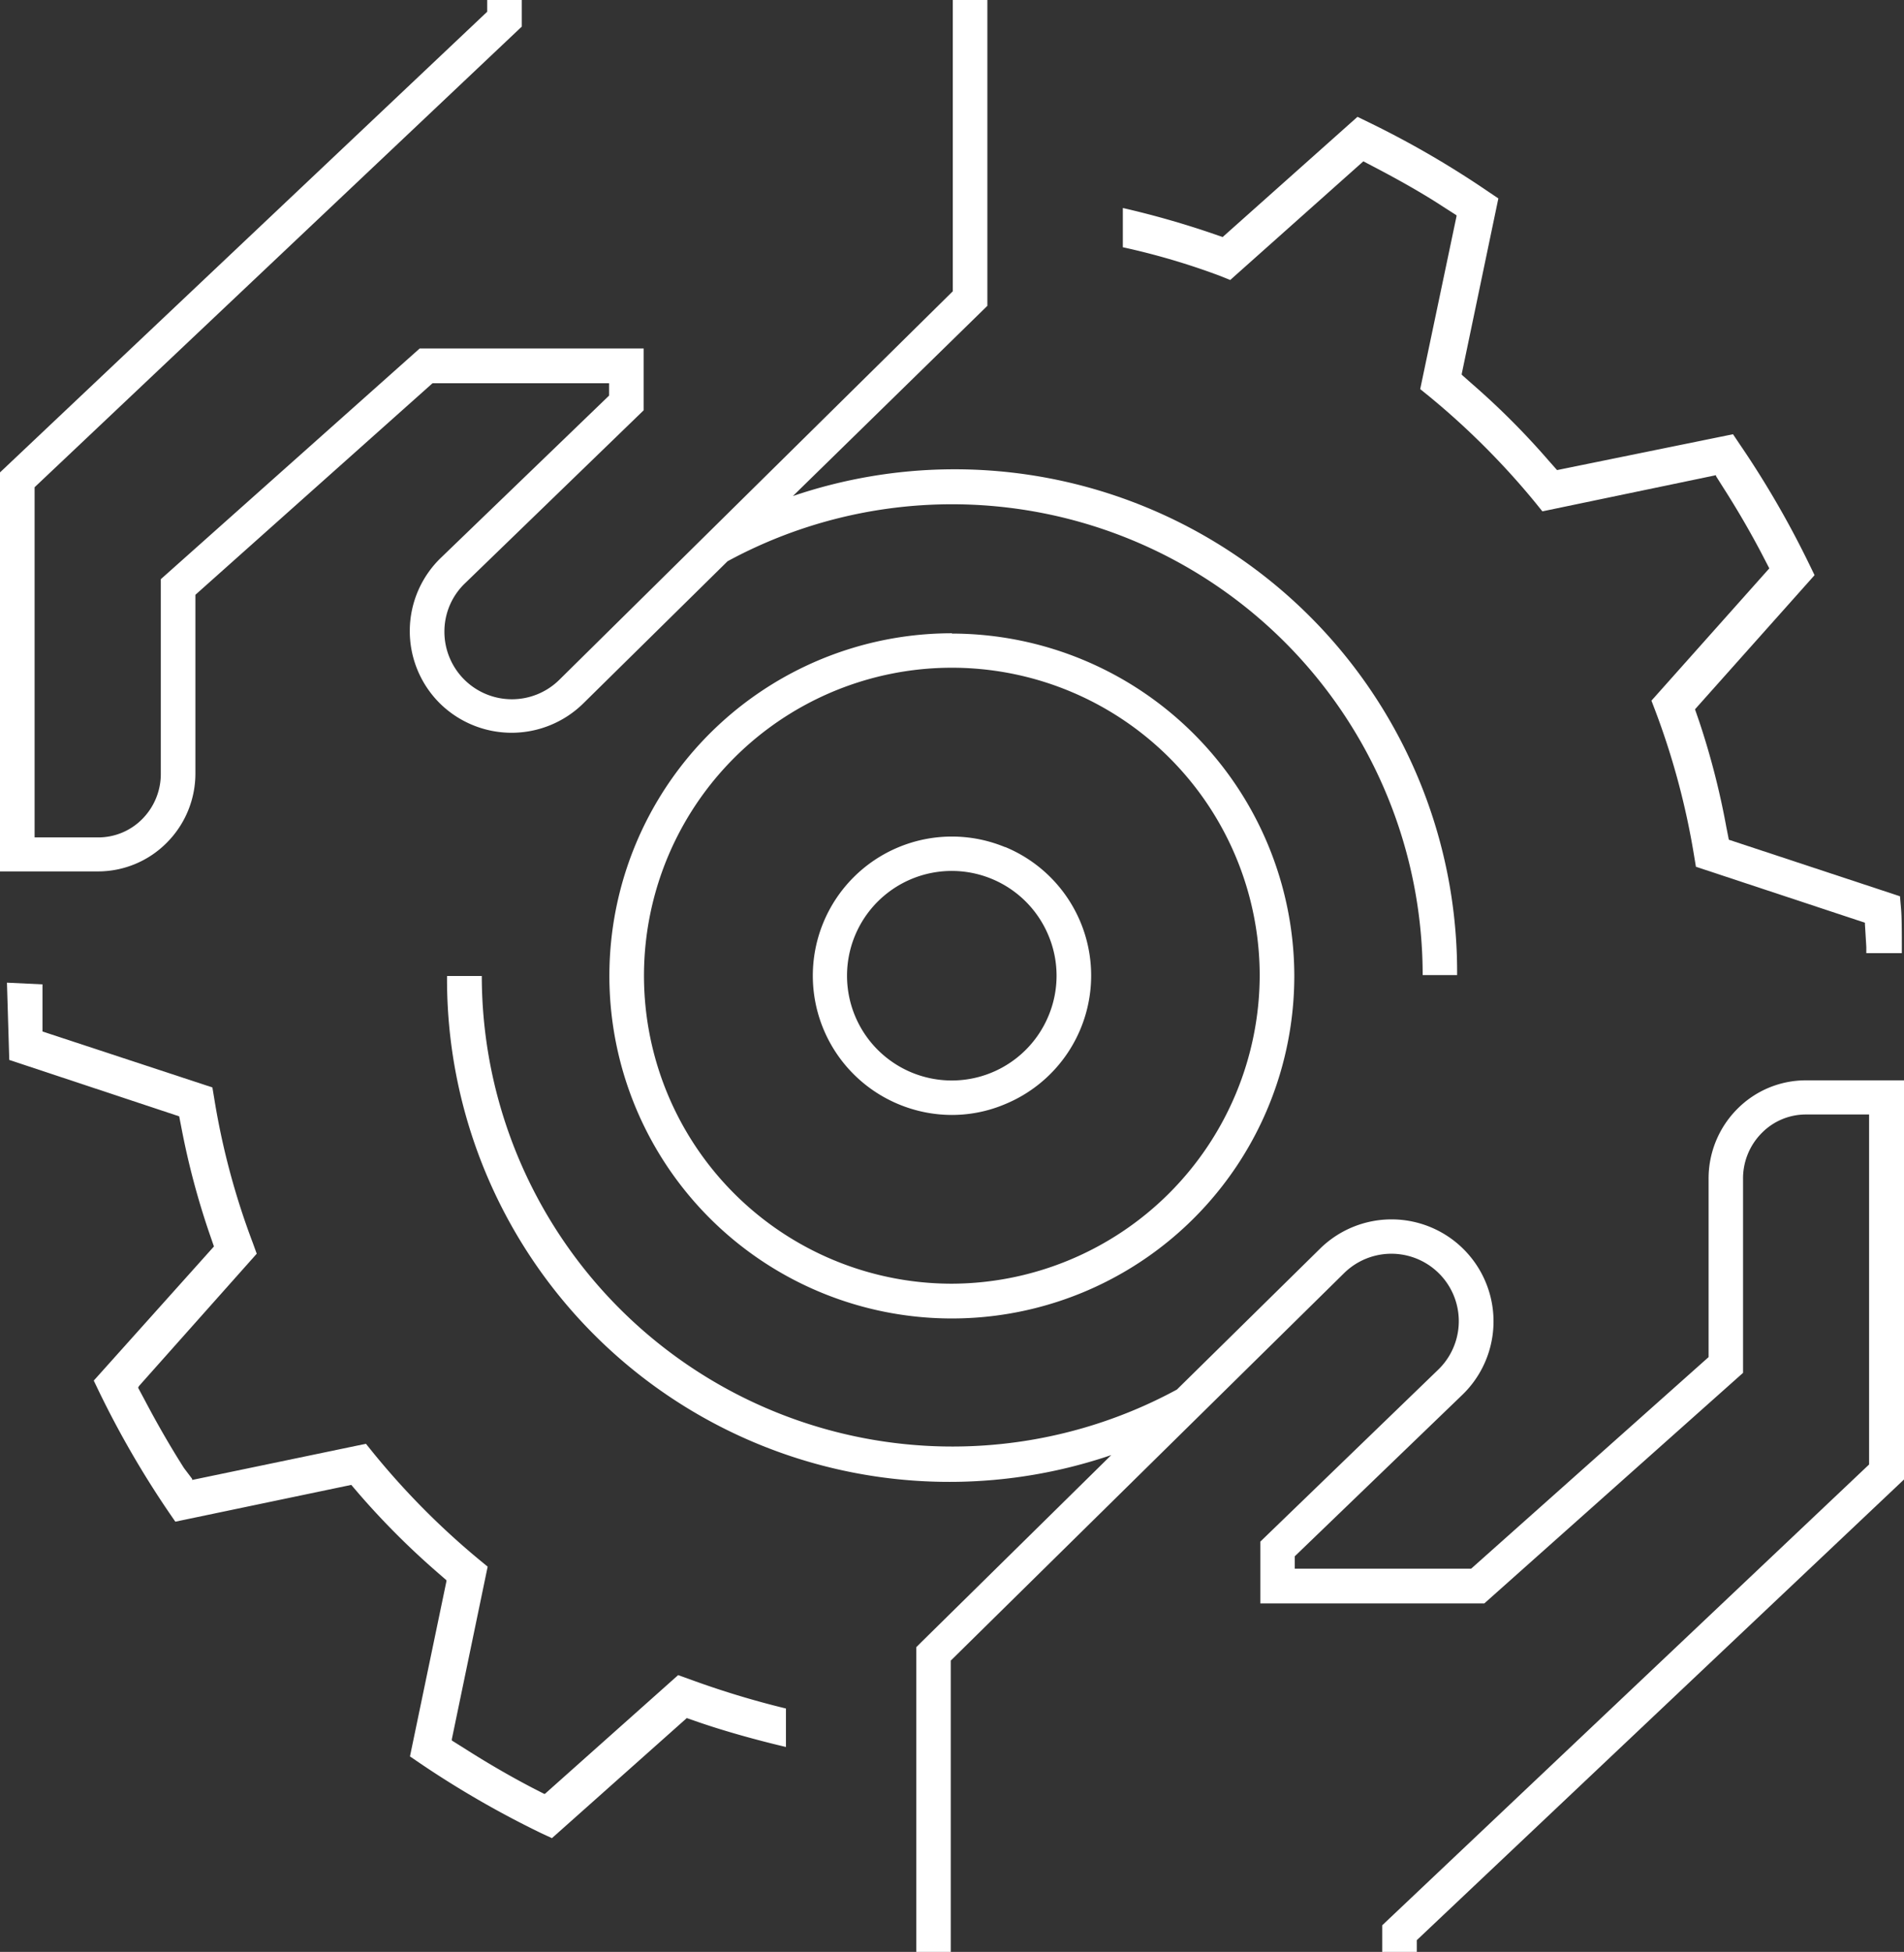
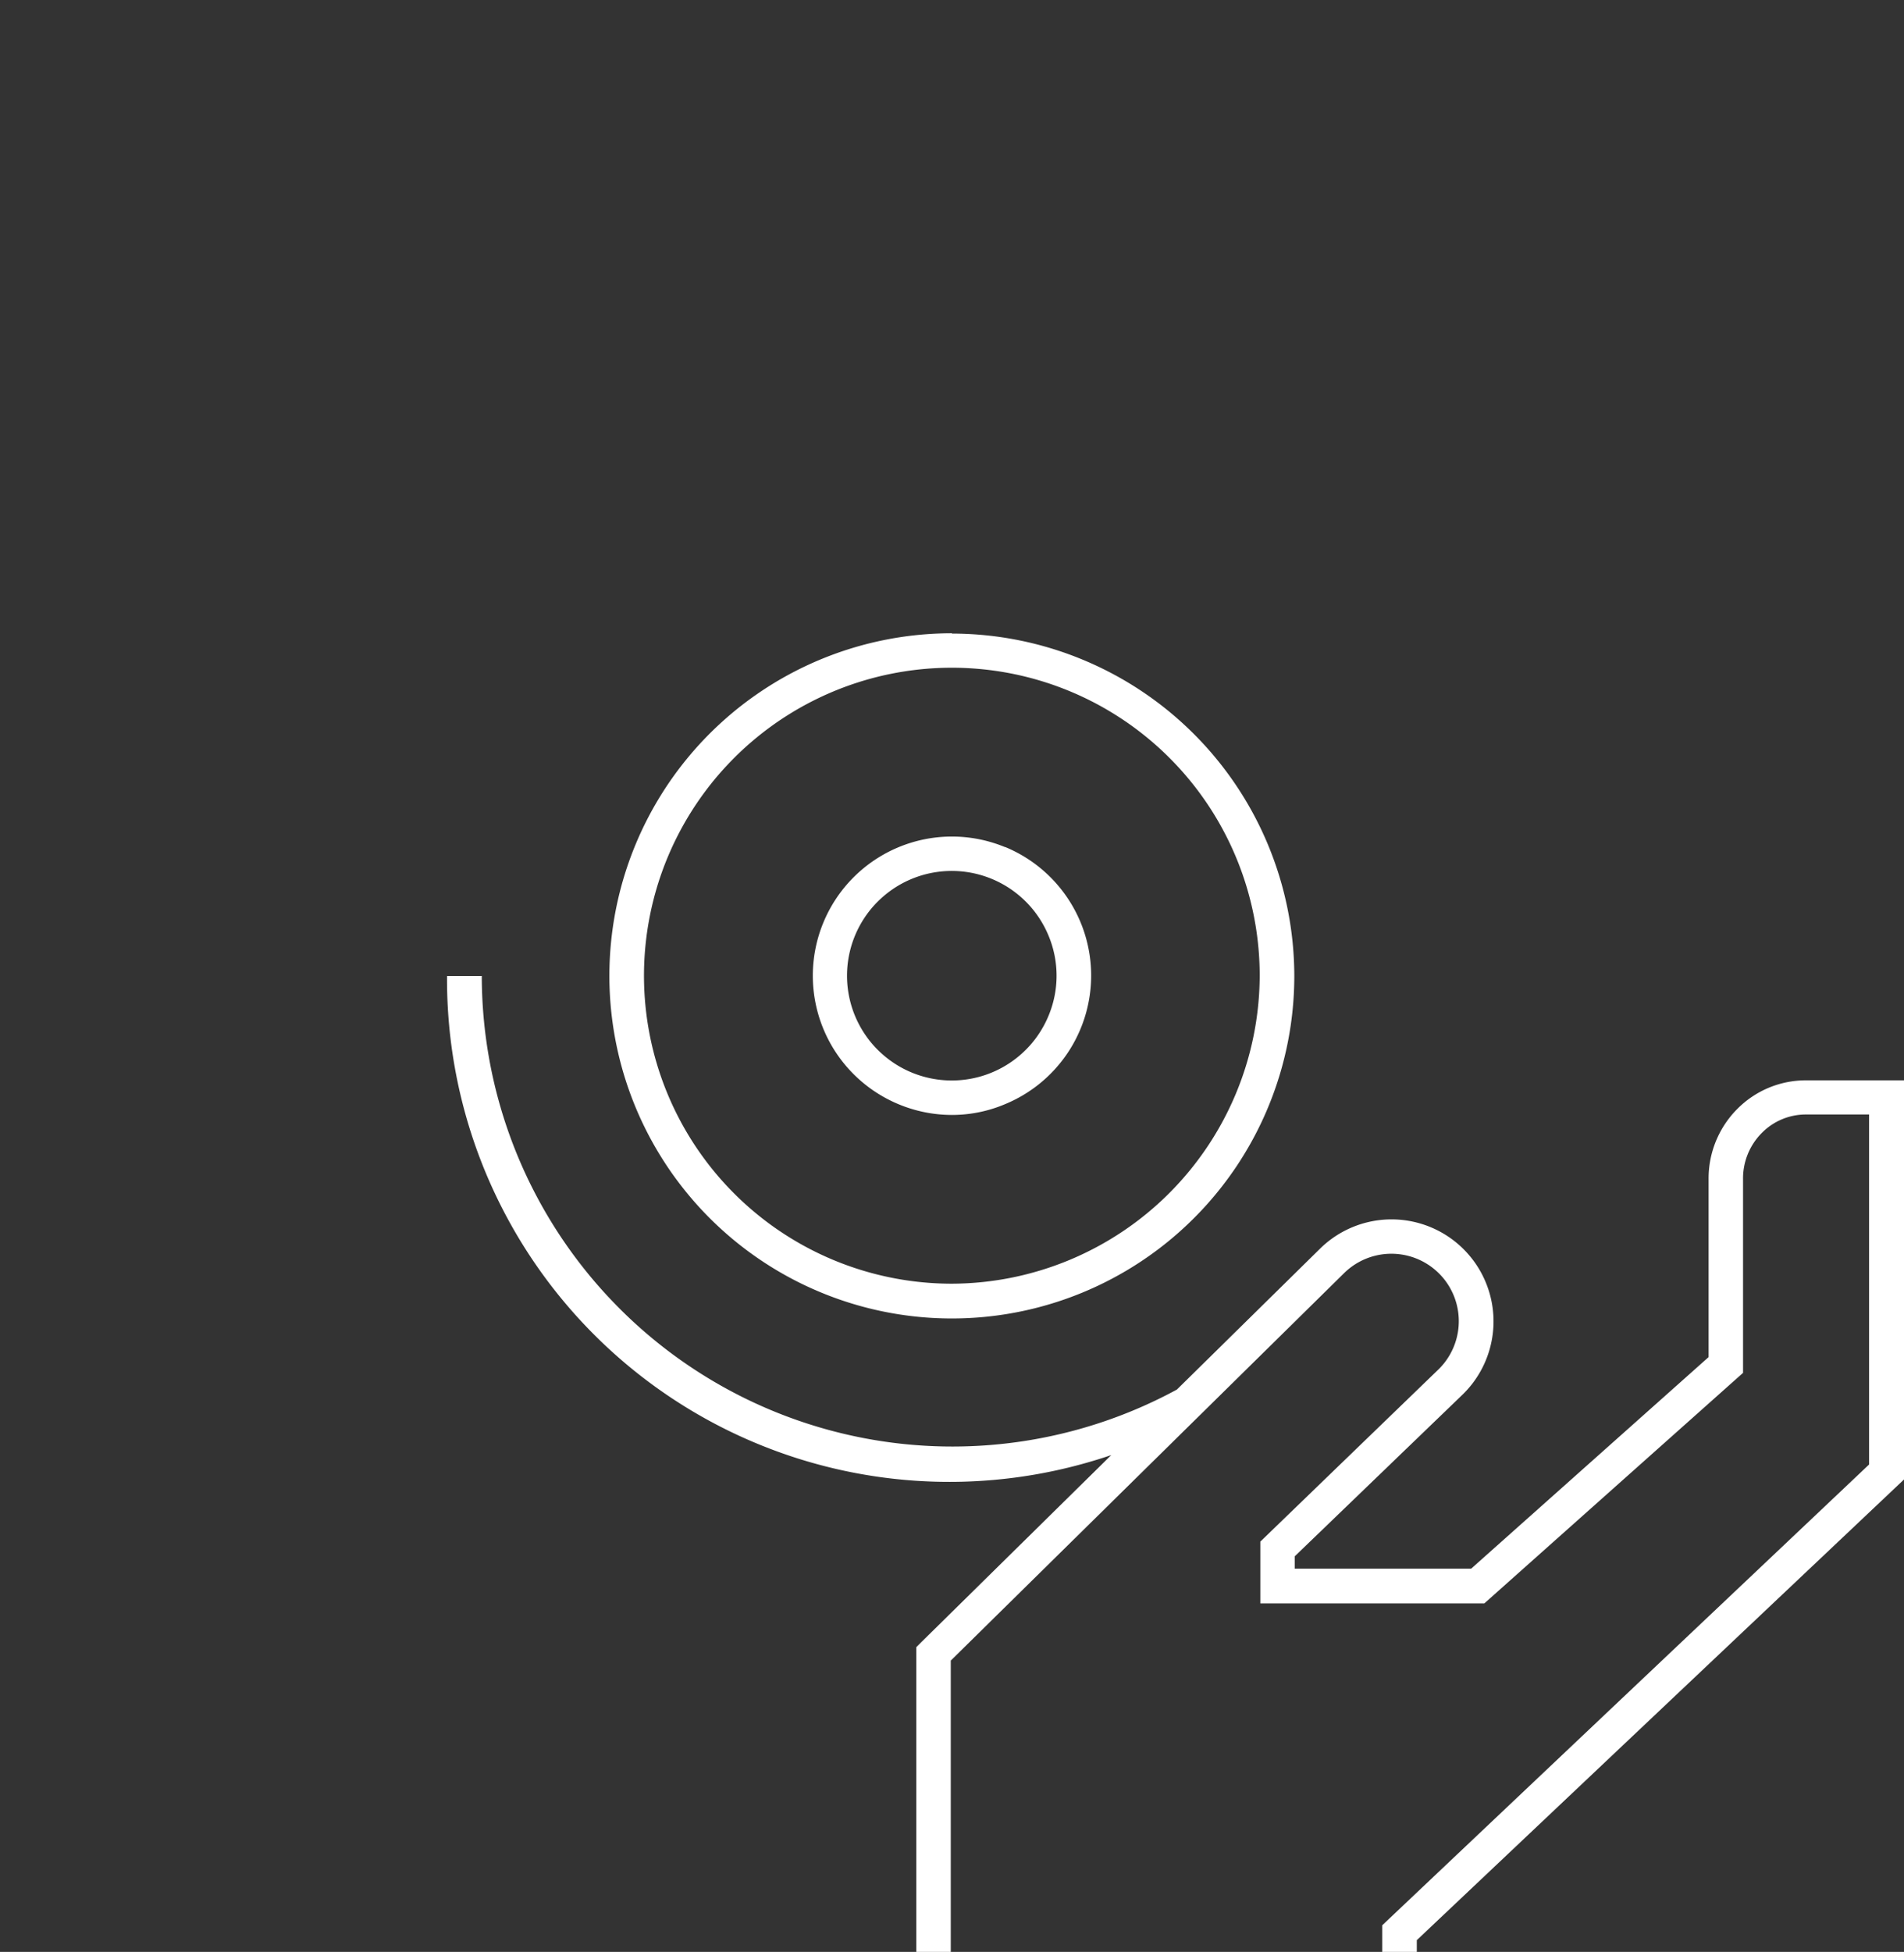
<svg xmlns="http://www.w3.org/2000/svg" viewBox="0 0 123.26 126.31">
  <rect x="0" y="0" width="123.26" height="126.31" fill="#333333" stroke="none" />
  <defs>
    <style>.cls-1{fill:none;}.cls-2{clip-path:url(#clip-path);}.cls-3{fill:#fff;}</style>
    <clipPath id="clip-path" transform="translate(0 0)">
      <rect class="cls-1" width="123.26" height="126.31" />
    </clipPath>
  </defs>
  <g id="Layer_2" data-name="Layer 2">
    <g id="Layer_1-2" data-name="Layer 1">
      <g class="cls-2">
        <path class="cls-3" d="M67.88,65.73a6.78,6.78,0,1,1,0-5.18,6.72,6.72,0,0,1,0,5.18M65.07,54.82a9,9,0,1,0-6.89,16.64h0a9,9,0,0,0,3.45.69,8.82,8.82,0,0,0,3.44-.7,9,9,0,0,0,0-16.64" transform="translate(0 0)" />
        <path class="cls-3" d="M61.63,83.07A19.93,19.93,0,1,1,81.55,63.14,20,20,0,0,1,61.63,83.07m0-42.09A22.17,22.17,0,1,0,83.79,63.14,22.19,22.19,0,0,0,61.63,41" transform="translate(0 0)" />
-         <path class="cls-3" d="M10.79,54.54A6.34,6.34,0,0,0,12.65,50V38.49L28,24.8H39.43v.8L28.58,36.06a6.59,6.59,0,0,0-.11,9.45,6.62,6.62,0,0,0,9.3,0l9.33-9.19h0a30.47,30.47,0,0,1,45,26.78h2.23a32.53,32.53,0,0,0-43-31L63.92,19.79V0H61.68V18.85L36.2,44a4.37,4.37,0,0,1-7.43-3.16,4.32,4.32,0,0,1,1.36-3.12L41.67,26.55v-4H27.17L10.41,37.48V50a4.14,4.14,0,0,1-1.2,3,4,4,0,0,1-2.88,1.19H2.24V31.53L33.78,1.72V0H31.54V.76L0,30.57V56.39H6.33a6.26,6.26,0,0,0,4.46-1.85" transform="translate(0 0)" />
        <path class="cls-3" d="M116.93,69.91a6.25,6.25,0,0,0-4.47,1.86,6.37,6.37,0,0,0-1.85,4.55v11.5L95.24,101.51H83.82v-.8L94.68,90.25a6.6,6.6,0,1,0-9.19-9.48l-9.3,9.15v0a30.47,30.47,0,0,1-45-26.76H28.94a32.52,32.52,0,0,0,43,31l-12.29,12.1-.33.33v19.79h2.23V107.46l25.49-25.1a4.36,4.36,0,1,1,6.07,6.27L81.59,99.76v4h14.5l16.75-14.92V76.32a4.17,4.17,0,0,1,1.21-3,4,4,0,0,1,2.88-1.2H121V94.77L89.48,124.59v1.72h2.24v-.76l31.54-29.81V69.91Z" transform="translate(0 0)" />
-         <path class="cls-3" d="M43.9,108.4l-8.62,7.68-.06,0-.8-.41c-1.47-.77-2.93-1.62-4.34-2.52l-.83-.52,0-.08,2.32-11.17-.56-.46A49.7,49.7,0,0,1,24.15,94l-.46-.57L12.44,95.77l0-.07L11.91,95c-.89-1.4-1.73-2.86-2.51-4.34l-.46-.86L9,89.69l7.62-8.56-.25-.69a47.78,47.78,0,0,1-2.5-9.35l-.12-.72-11-3.62,0-1s0-.51,0-1.57V63.7l-2.3-.11.15,5,11,3.65.16.82a50,50,0,0,0,1.82,6.82l.27.78,0,0L6.07,89.34l.35.73a61.69,61.69,0,0,0,4.47,7.73l.46.67,11.39-2.38.54.63a50.72,50.72,0,0,0,5,5l.62.54v.07l-2.36,11.33.66.45A62.62,62.62,0,0,0,35,118.61l.73.34,8.73-7.77.78.27c1.69.58,3.73,1.15,5.64,1.6v-2.49a57.14,57.14,0,0,1-6.25-1.9Z" transform="translate(0 0)" />
-         <path class="cls-3" d="M79.64,18.12l8.62-7.68.86.45c1.5.79,3,1.63,4.34,2.51l.83.53,0,.07L91.94,25.18l.57.46a49.71,49.71,0,0,1,6.88,6.88l.46.57,11.24-2.34,0,.06.48.76c.89,1.39,1.74,2.85,2.52,4.34l.45.87,0,0-7.63,8.56.26.68a48.69,48.69,0,0,1,2.5,9.35l.12.72,10.94,3.62v.08l.09,1.49c0,.13,0,.23,0,.4l2.3,0v-.25c0-1,0-2.15-.06-2.73L123,58l-11.08-3.66-.16-.81A50,50,0,0,0,110,46.68l-.27-.78,0,0,7.74-8.68-.35-.72a61.19,61.19,0,0,0-4.48-7.73l-.45-.67L100.8,30.42l-.55-.62a49.56,49.56,0,0,0-5-5l-.62-.55v-.06L97,12.84l-.67-.45a61.19,61.19,0,0,0-7.73-4.48l-.72-.35-8.73,7.78-.78-.27a58.05,58.05,0,0,0-5.68-1.61V16A45.73,45.73,0,0,1,79,17.86Z" transform="translate(0 0)" />
      </g>
    </g>
  </g>
</svg>